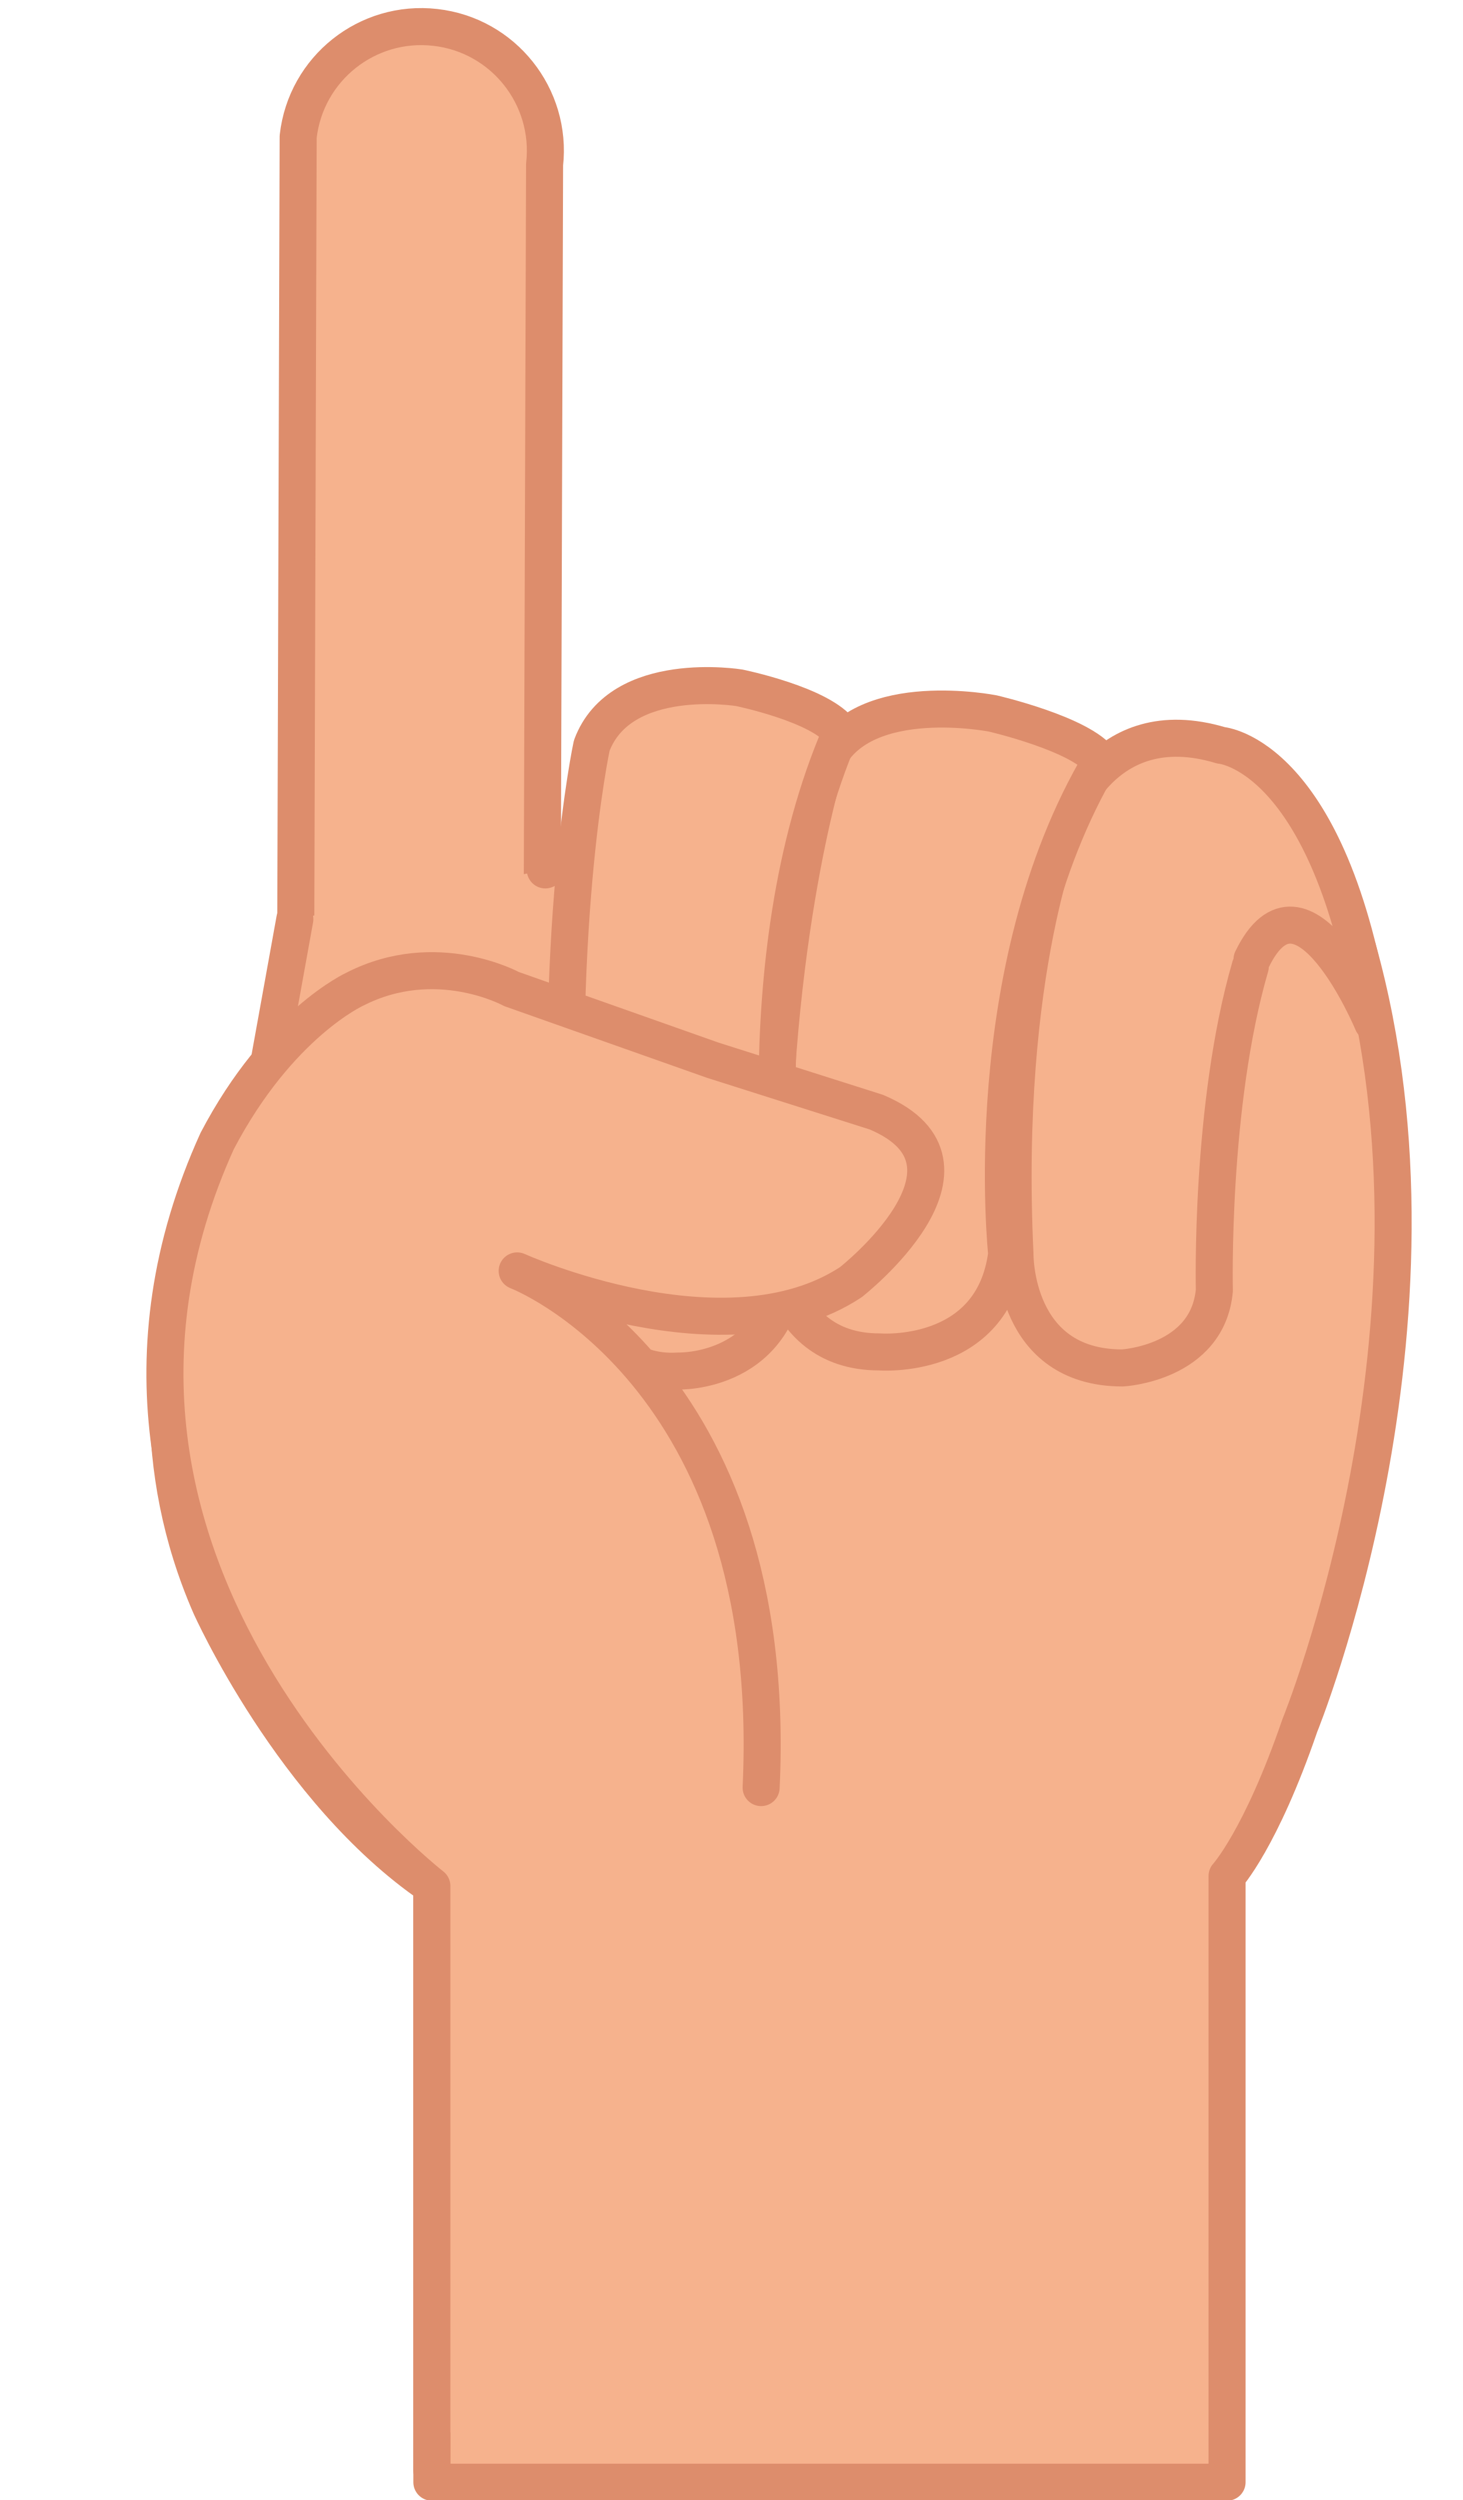
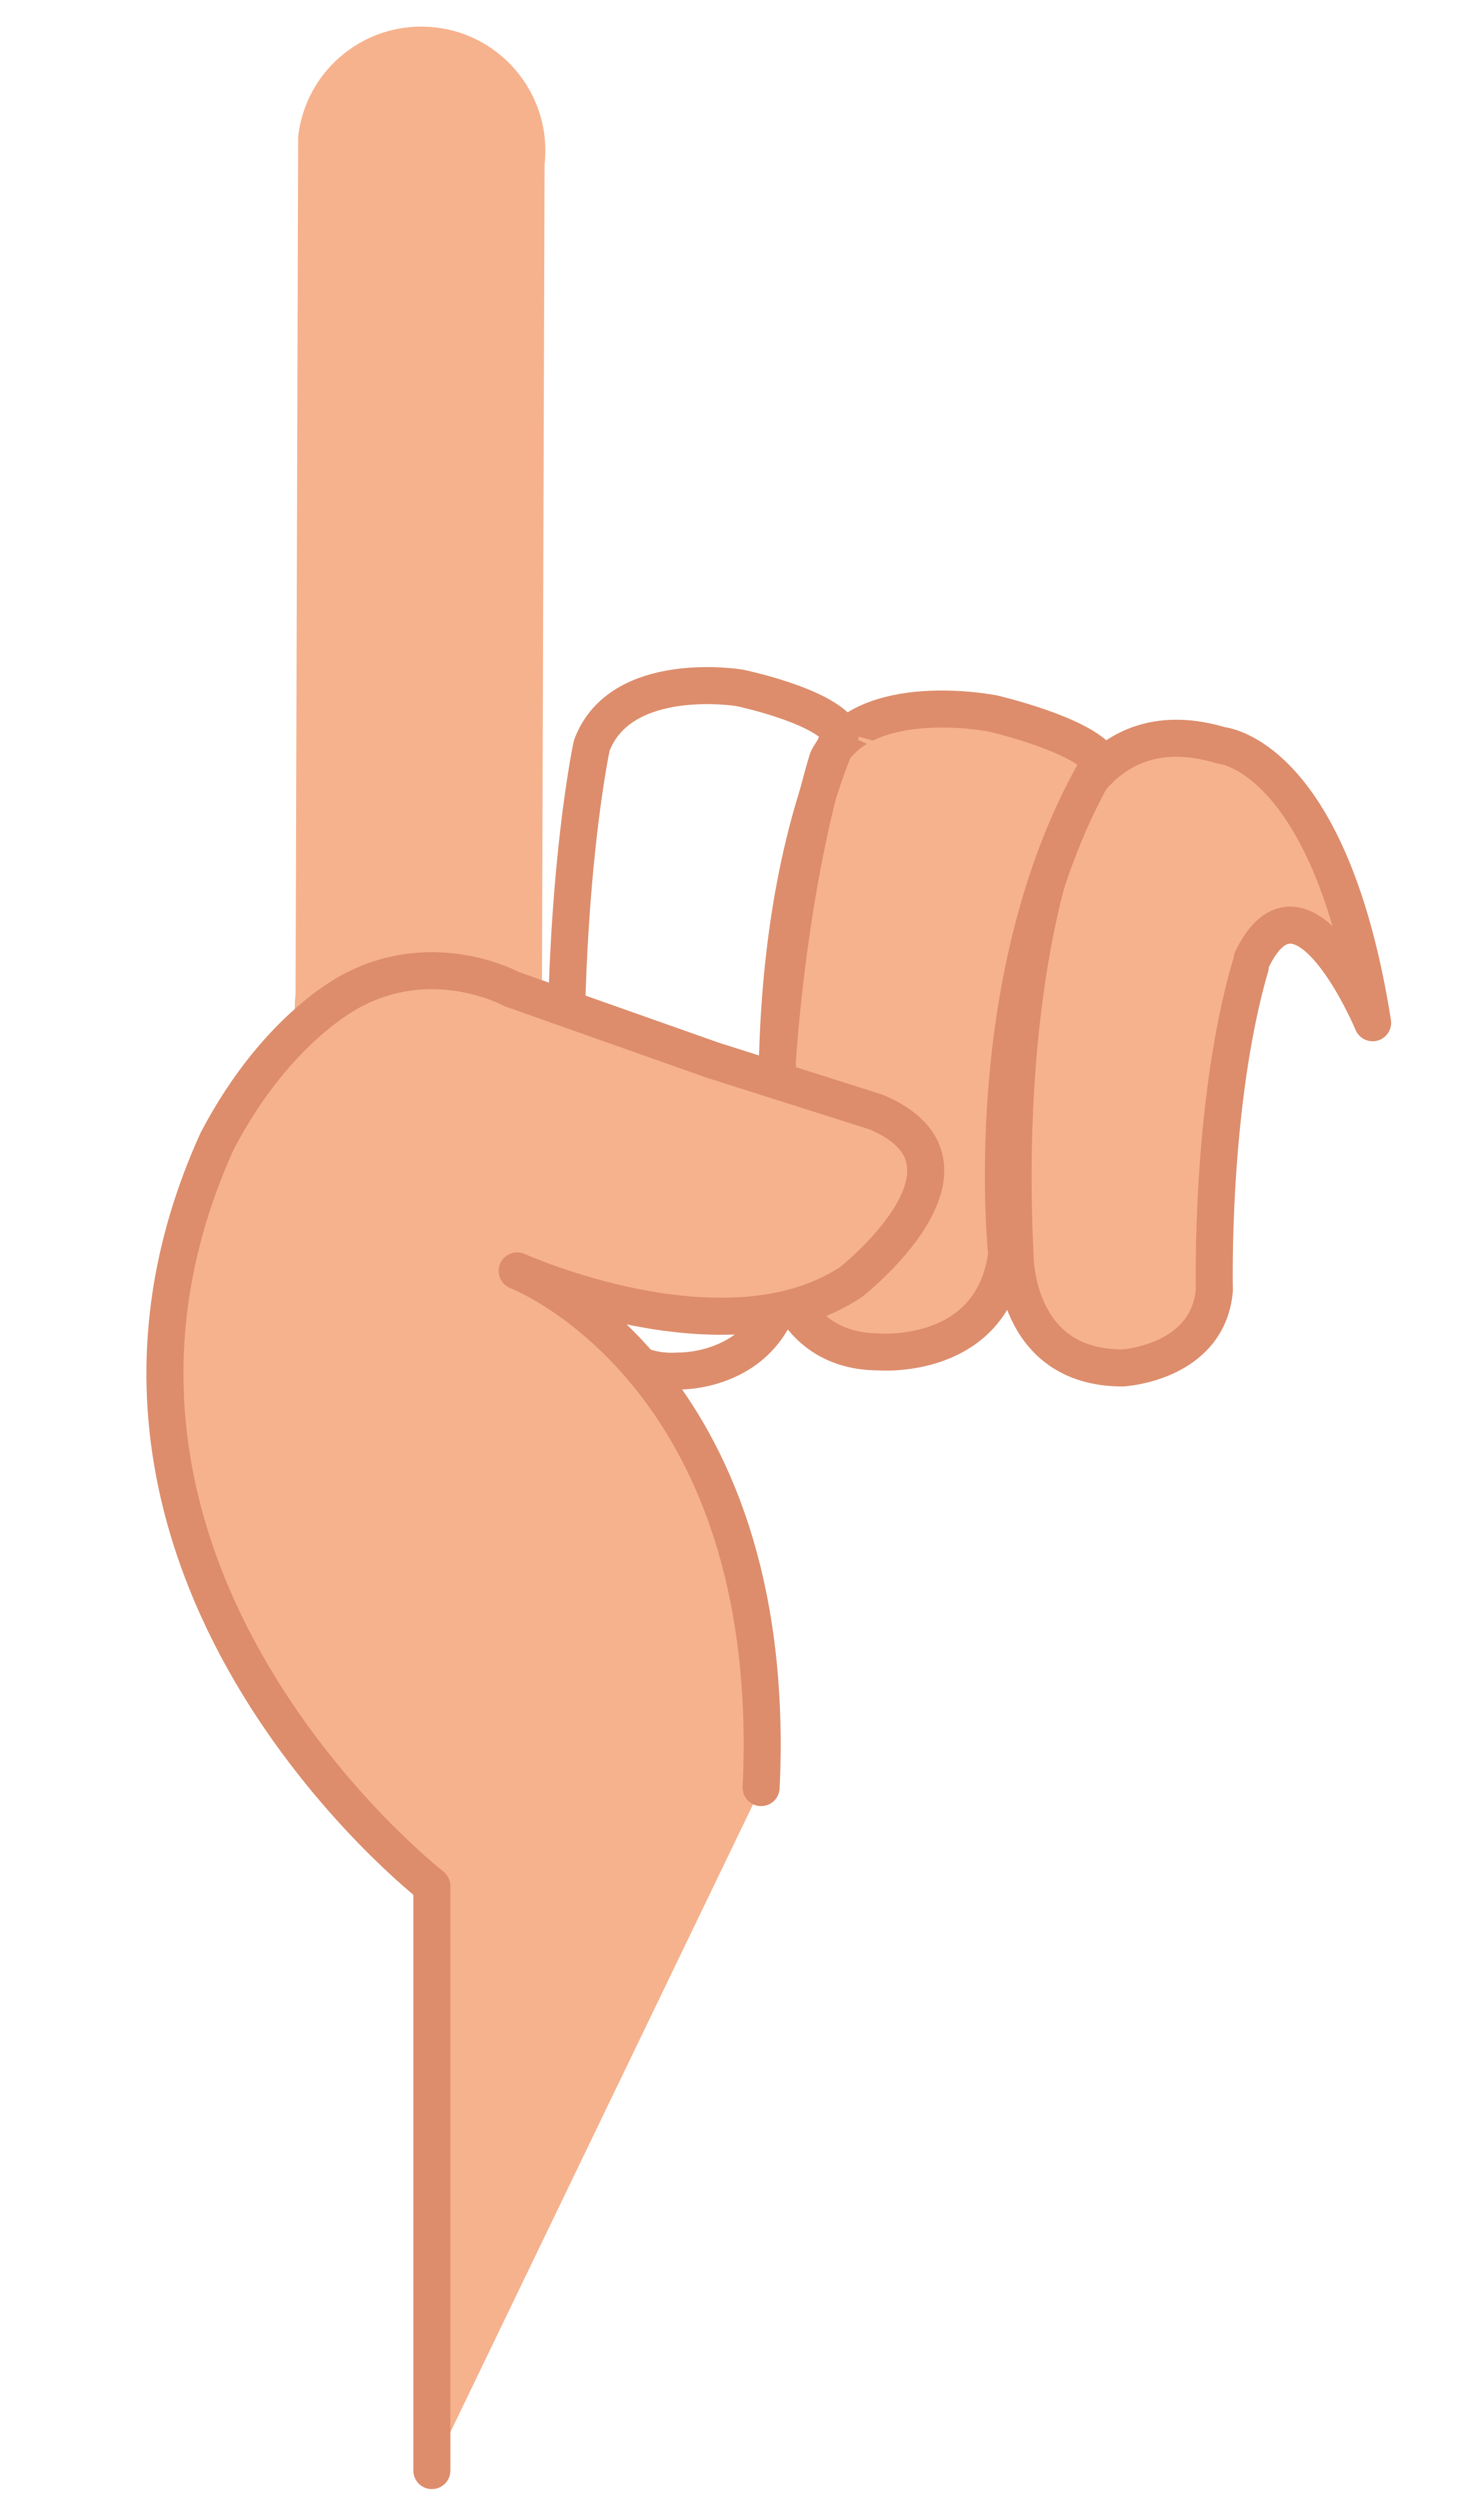
<svg xmlns="http://www.w3.org/2000/svg" height="202.5" preserveAspectRatio="xMidYMid meet" version="1.1" viewBox="149.5 111.0 118.5 202.5" width="118.5" zoomAndPan="magnify">
  <g id="surface1">
    <g id="change1_1">
      <path d="m193.39 193.8c-0.62 5.51-5.59 9.47-11.11 8.85-5.51-0.63-9.47-5.6-8.84-11.11l0.21-69.47c0.62-5.52 5.6-9.48 11.11-8.85 5.51 0.62 9.47 5.6 8.85 11.11l-0.22 69.47" fill="#f6b28d" />
    </g>
-     <path d="m1933.9 2314c-6.2-55.1-55.9-94.7-111.1-88.5-55.1 6.3-94.7 56-88.4 111.1l2.1 694.7c6.2 55.2 56 94.8 111.1 88.5 55.1-6.2 94.7-56 88.5-111.1zm0 0" fill="none" stroke="#dd8d6c" stroke-linecap="round" stroke-linejoin="round" stroke-miterlimit="10" stroke-width="30" transform="matrix(.1 0 0 -.1 0 425.2)" />
    <g id="change1_2">
-       <path d="m1733.8 2397.4l-22.4-124s-144.1-206.6-46.1-431.8c0 0 66.9-150.1 179.5-227.2v-482.9h644.1v491s27.4 30 58.9 121.8c0 0 132.2 324 47 629.1 0 0-363.2 199-658.1 64" fill="#f6b28d" stroke="#dd8d6c" stroke-linecap="round" stroke-linejoin="round" stroke-miterlimit="10" stroke-width="30" transform="matrix(.1 0 0 -.1 0 425.2)" />
-     </g>
+       </g>
    <g id="change1_3">
      <path d="m2507.7 2359.1c-32.7-112.6-29.1-262.3-29.1-262.3-5.4-59.1-74.4-62.8-74.4-62.8-88.6 0-87.1 92.4-87.1 92.4-10.9 230.9 40.8 348.3 40.8 348.3s28.5 93 126.1 63.6c0 0 88.3-6.6 122.8-224.7 0 0-56.7 136-97.7 51.3" fill="#f6b28d" stroke="#dd8d6c" stroke-linecap="round" stroke-linejoin="round" stroke-miterlimit="10" stroke-width="30" transform="matrix(.1 0 0 -.1 0 425.2)" />
    </g>
    <g id="change1_4">
      <path d="m238.66 172.66c-10.09 17-7.62 39.9-7.62 39.9-1.12 8.69-10.31 7.94-10.31 7.94-8.82 0.02-8.73-10.34-8.73-10.34-0.09-23.62 4.55-37.69 4.55-37.69 2.99-5.74 13.37-3.68 13.37-3.68s7.17 1.66 8.74 3.87" fill="#f6b28d" />
    </g>
    <path d="m2386.6 2525.4c-100.9-170-76.2-399-76.2-399-11.2-86.9-103.1-79.4-103.1-79.4-88.2-0.2-87.3 103.4-87.3 103.4-0.9 236.2 45.5 376.9 45.5 376.9 29.9 57.4 133.7 36.8 133.7 36.8s71.7-16.6 87.4-38.7zm0 0" fill="none" stroke="#dd8d6c" stroke-linecap="round" stroke-linejoin="round" stroke-miterlimit="10" stroke-width="30" transform="matrix(.1 0 0 -.1 0 425.2)" />
    <g id="change1_5">
-       <path d="m217.61 170.32c-8.06 18.59-4.29 42.72-4.29 42.72-0.43 9.27-8.87 9.01-8.87 9.01-8.04 0.52-8.65-10.46-8.65-10.46-1.66-25.03 1.63-40.2 1.63-40.2 2.34-6.26 11.95-4.68 11.95-4.68s6.65 1.36 8.23 3.61" fill="#f6b28d" />
+       <path d="m217.61 170.32s6.65 1.36 8.23 3.61" fill="#f6b28d" />
    </g>
    <path d="m2176.1 2548.8c-80.6-185.9-42.9-427.2-42.9-427.2-4.3-92.7-88.7-90.1-88.7-90.1-80.4-5.2-86.5 104.6-86.5 104.6-16.6 250.3 16.3 402 16.3 402 23.4 62.6 119.5 46.8 119.5 46.8s66.5-13.6 82.3-36.1zm0 0" fill="none" stroke="#dd8d6c" stroke-linecap="round" stroke-linejoin="round" stroke-miterlimit="10" stroke-width="30" transform="matrix(.1 0 0 -.1 0 425.2)" />
    <g id="change1_6">
      <path d="m2111.5 1694.1c15.8 337.2-197.6 418.5-197.6 418.5s168.7-76.2 270.3-9.1c0 0 121.4 95.1 20.6 137.7l-132.6 42.1-162.9 57.6s-61 33.5-126.7 0c0 0-61.9-28-111.7-123.1-157.1-346.4 173.9-603.4 173.9-603.4v-473.5" fill="#f6b28d" stroke="#dd8d6c" stroke-linecap="round" stroke-linejoin="round" stroke-miterlimit="10" stroke-width="30" transform="matrix(.1 0 0 -.1 0 425.2)" />
    </g>
  </g>
</svg>